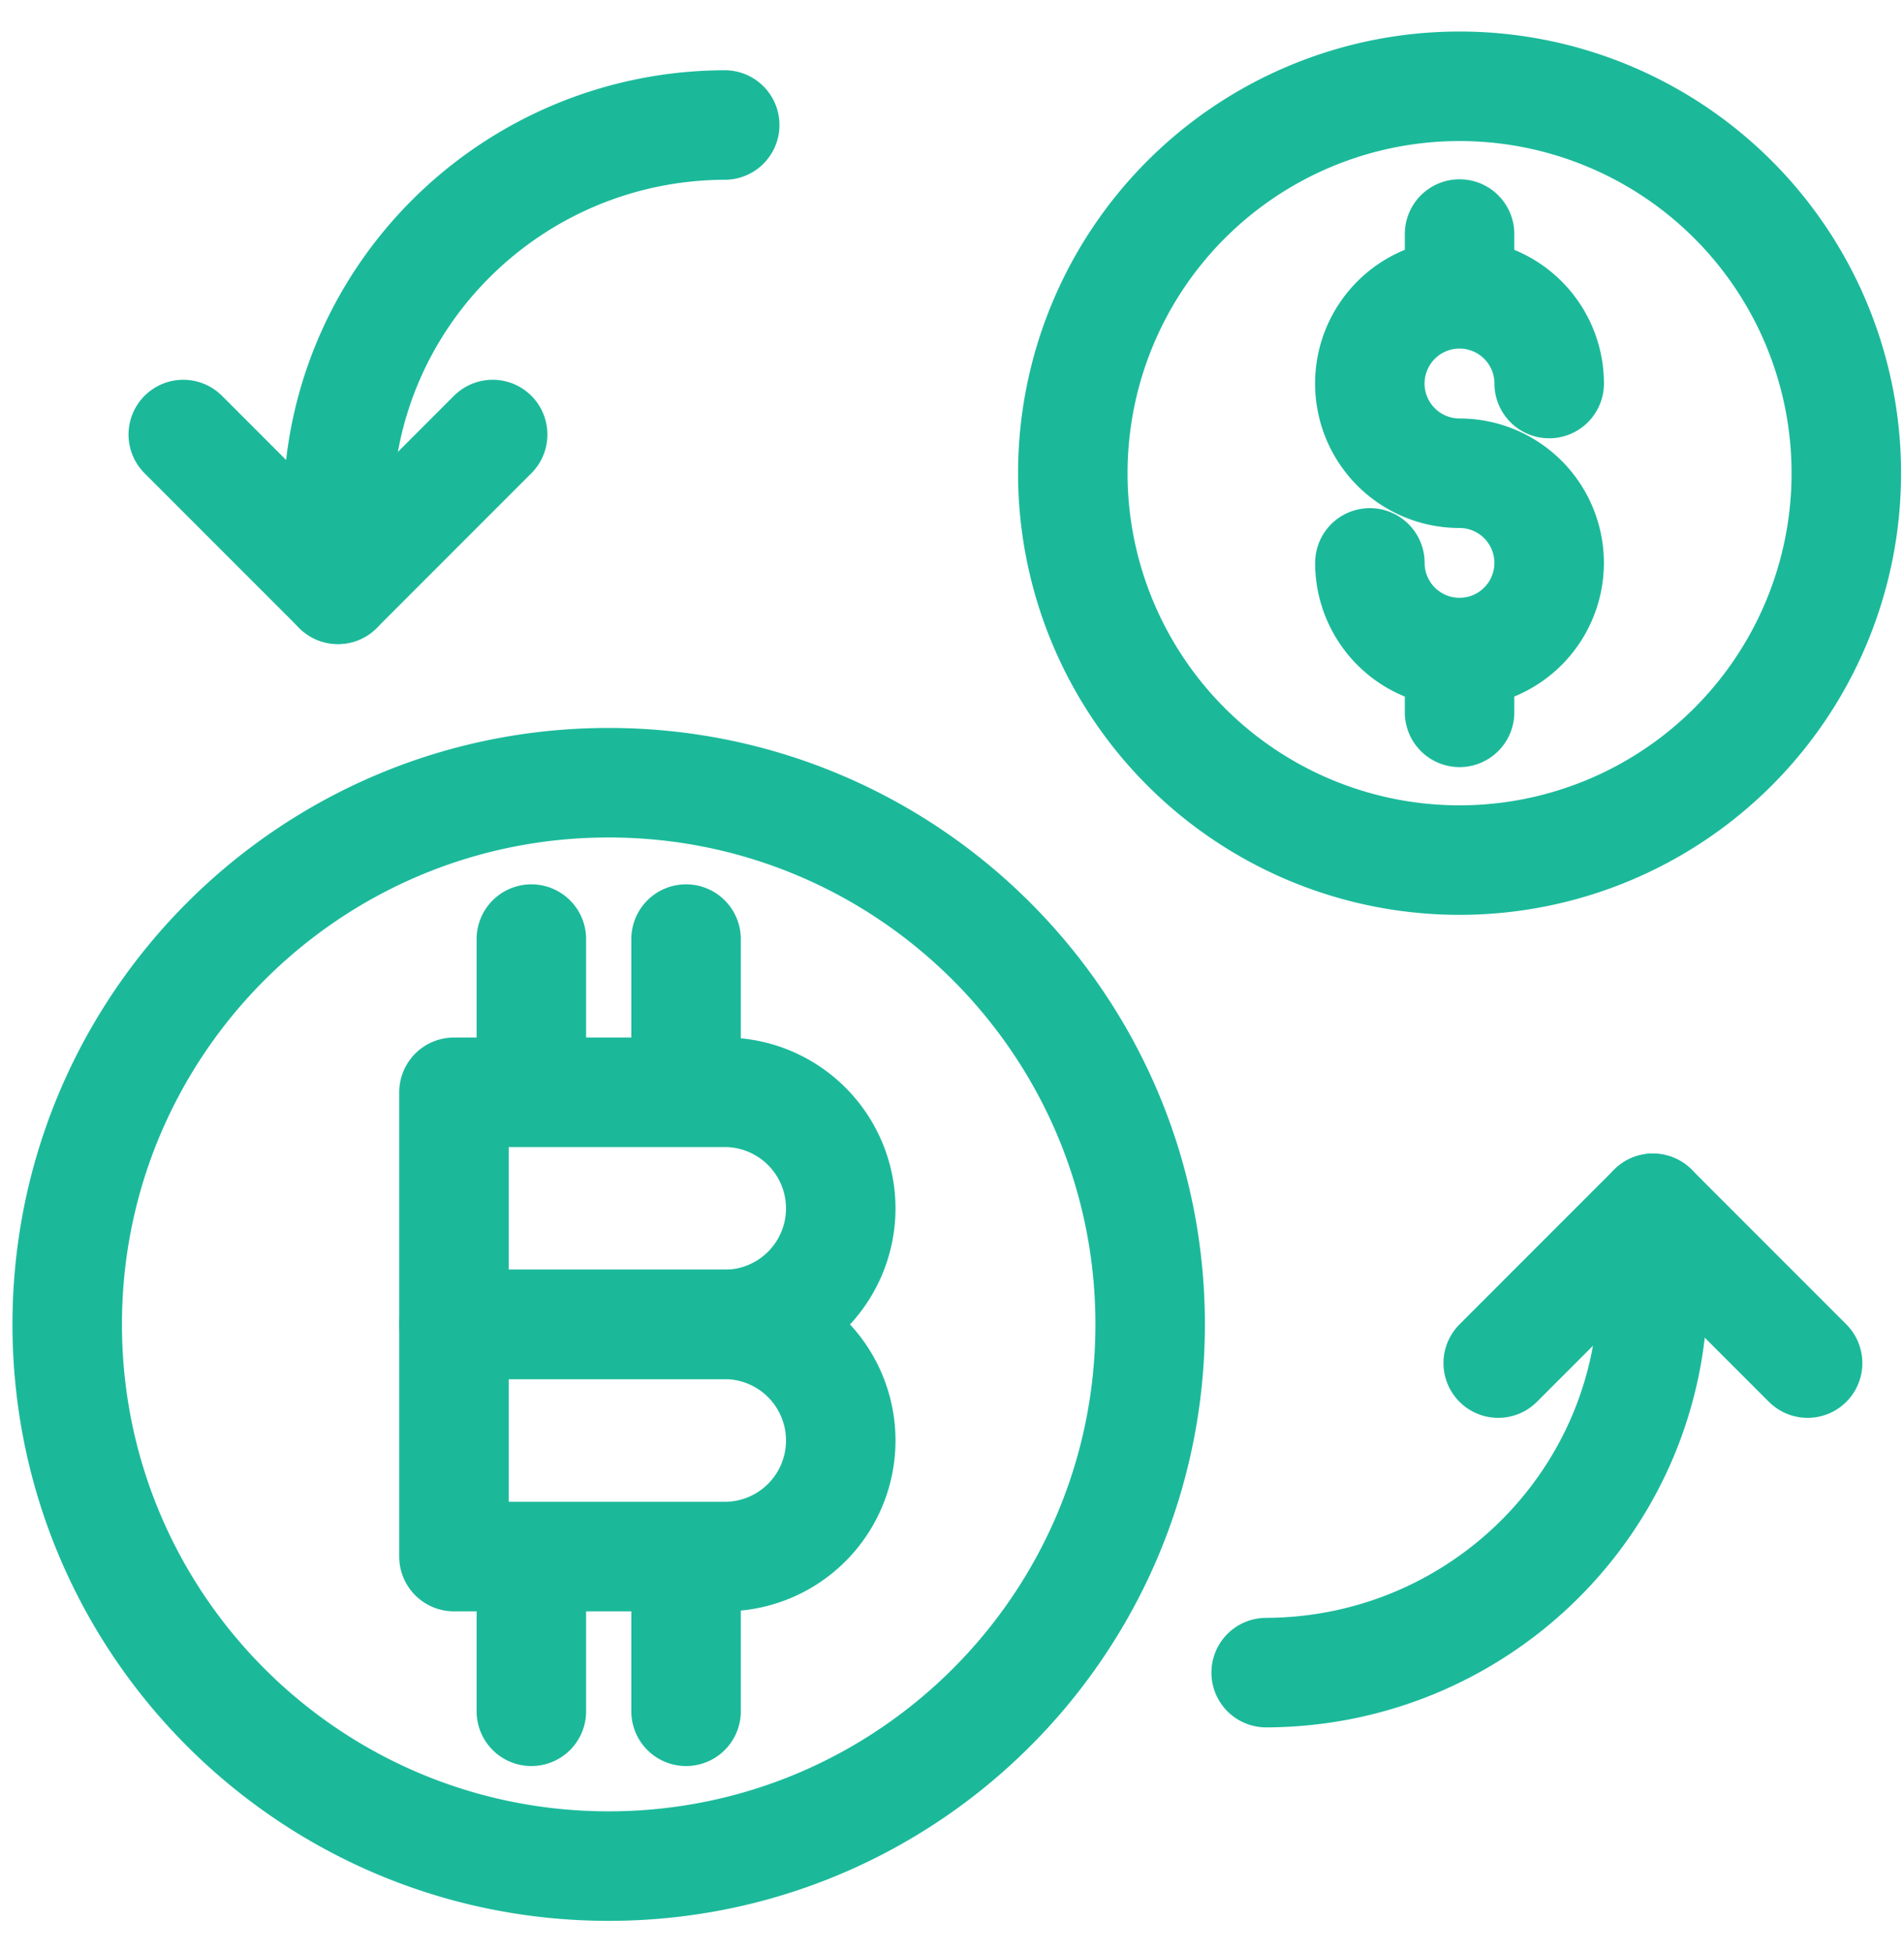
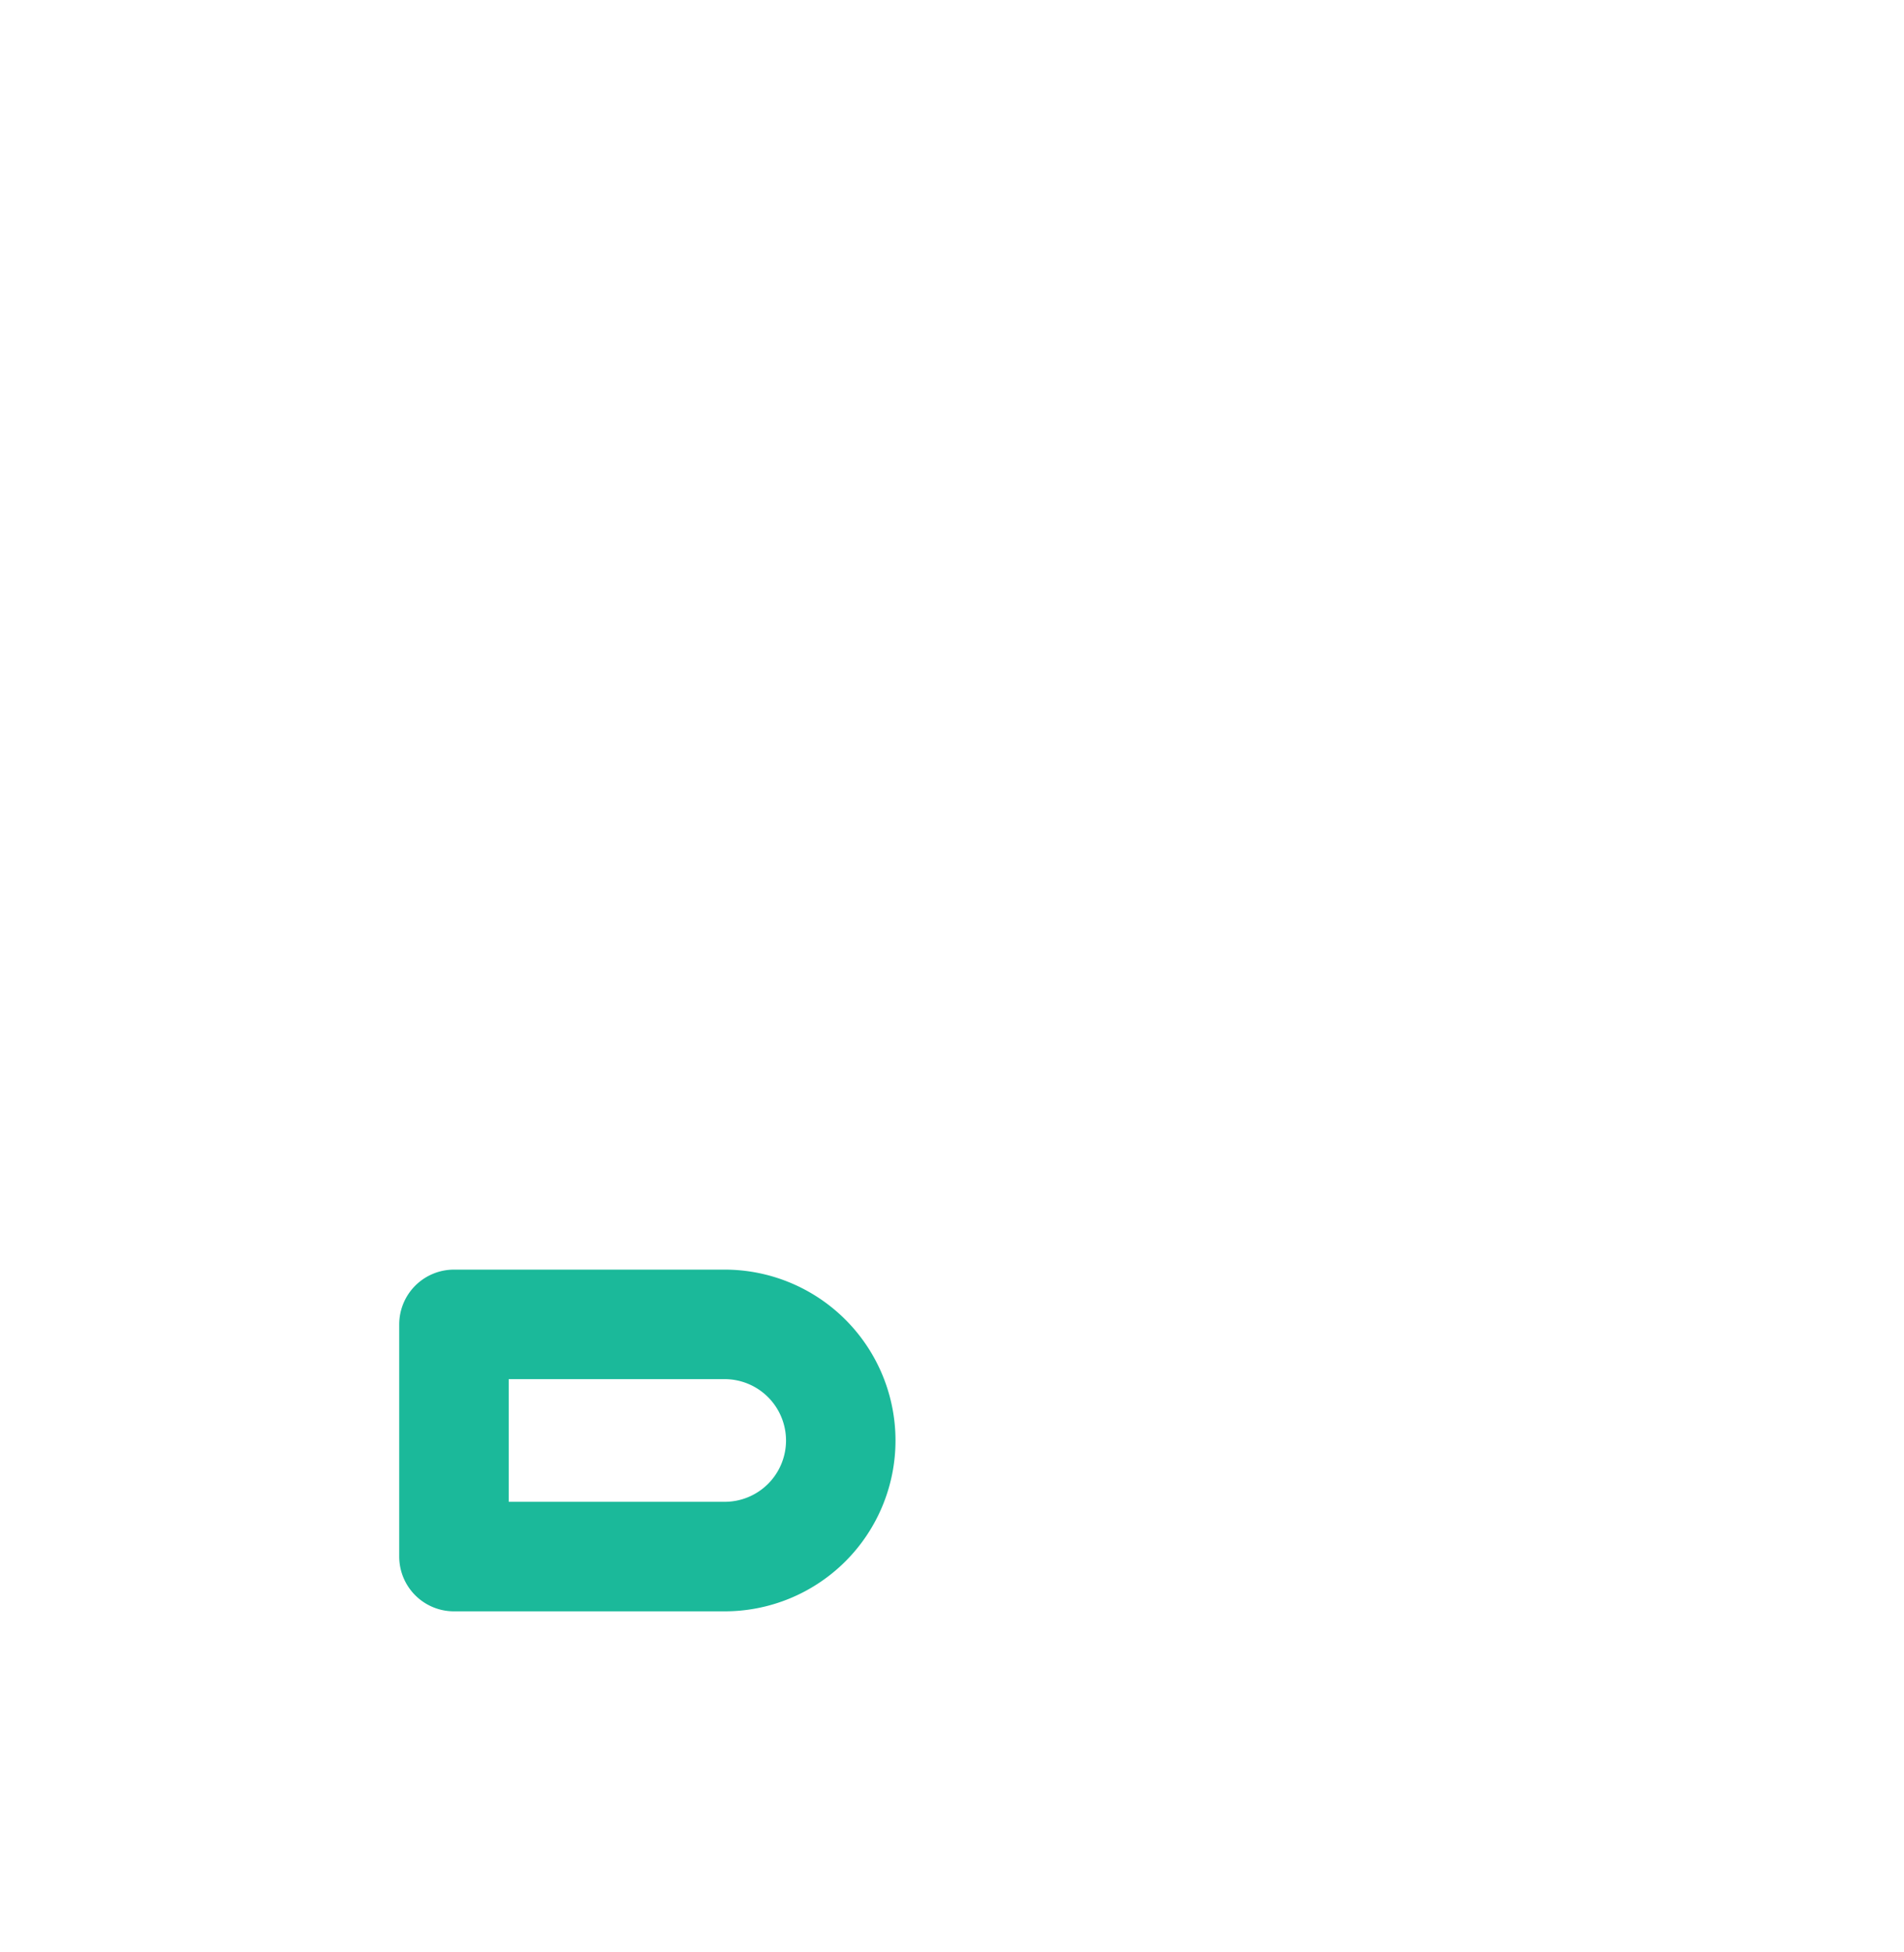
<svg xmlns="http://www.w3.org/2000/svg" width="40" height="41">
  <g stroke="#1BB99A" stroke-width="2.3" fill="none" fill-rule="evenodd" stroke-linejoin="round">
-     <path stroke-linecap="round" d="M11.163 19.721v3.216M14.413 19.721v3.216M11.163 32.721v3.216M14.413 32.721v3.216M17.663 25.375a2.438 2.438 0 0 1-2.438 2.438H9.537v-4.875h5.688a2.44 2.44 0 0 1 2.438 2.437h0z" />
    <path d="M17.663 30.25a2.438 2.438 0 0 1-2.438 2.438H9.537v-4.876h5.688a2.44 2.44 0 0 1 2.438 2.438h0z" stroke-linecap="round" />
-     <path d="M38.788 9.938a8.125 8.125 0 0 1-8.125 8.124 8.124 8.124 0 0 1-8.125-8.125 8.125 8.125 0 1 1 16.25 0zM24.163 27.813c0 6.283-5.095 11.375-11.376 11.375-6.282 0-11.375-5.092-11.375-11.376 0-6.282 5.093-11.375 11.375-11.375 6.281 0 11.376 5.093 11.376 11.375z" />
-     <path d="M28.779 11.821a1.883 1.883 0 1 0 1.883-1.883 1.884 1.884 0 1 1 1.884-1.884M30.663 13.705v1.254M30.663 4.915v1.256M15.225 2.625c-4.488.015-8.14 3.637-8.125 8.125v1.625M26.6 35.125c4.488-.015 8.14-3.635 8.125-8.125v-1.625" stroke-linecap="round" />
-     <path stroke-linecap="round" d="m3.85 9.125 3.25 3.25 3.25-3.25M31.475 28.625l3.25-3.25 3.25 3.25" />
  </g>
</svg>